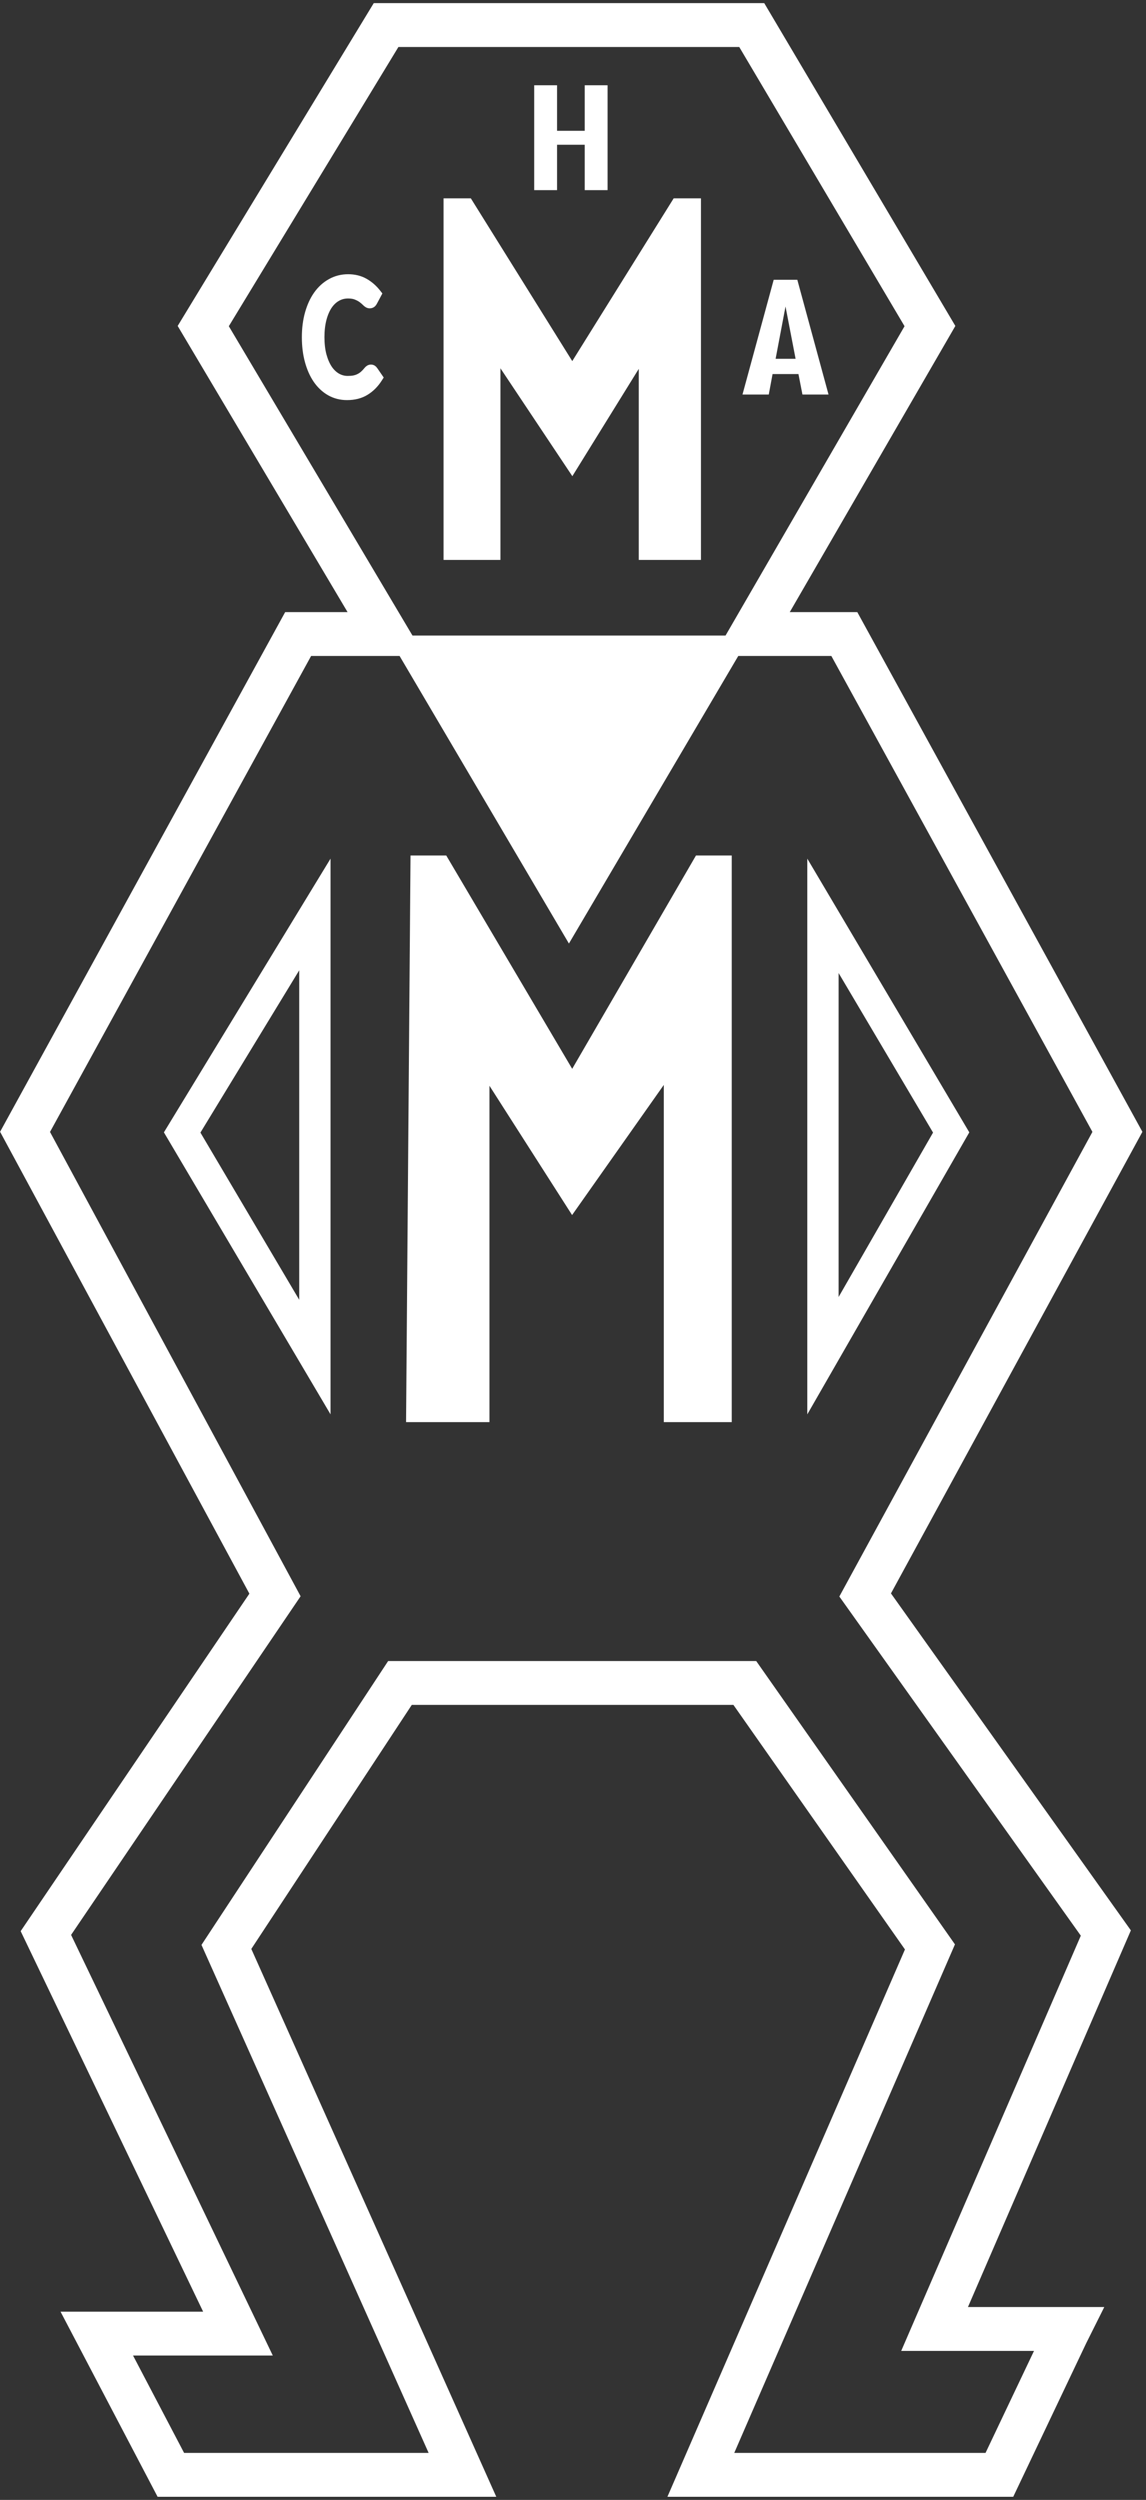
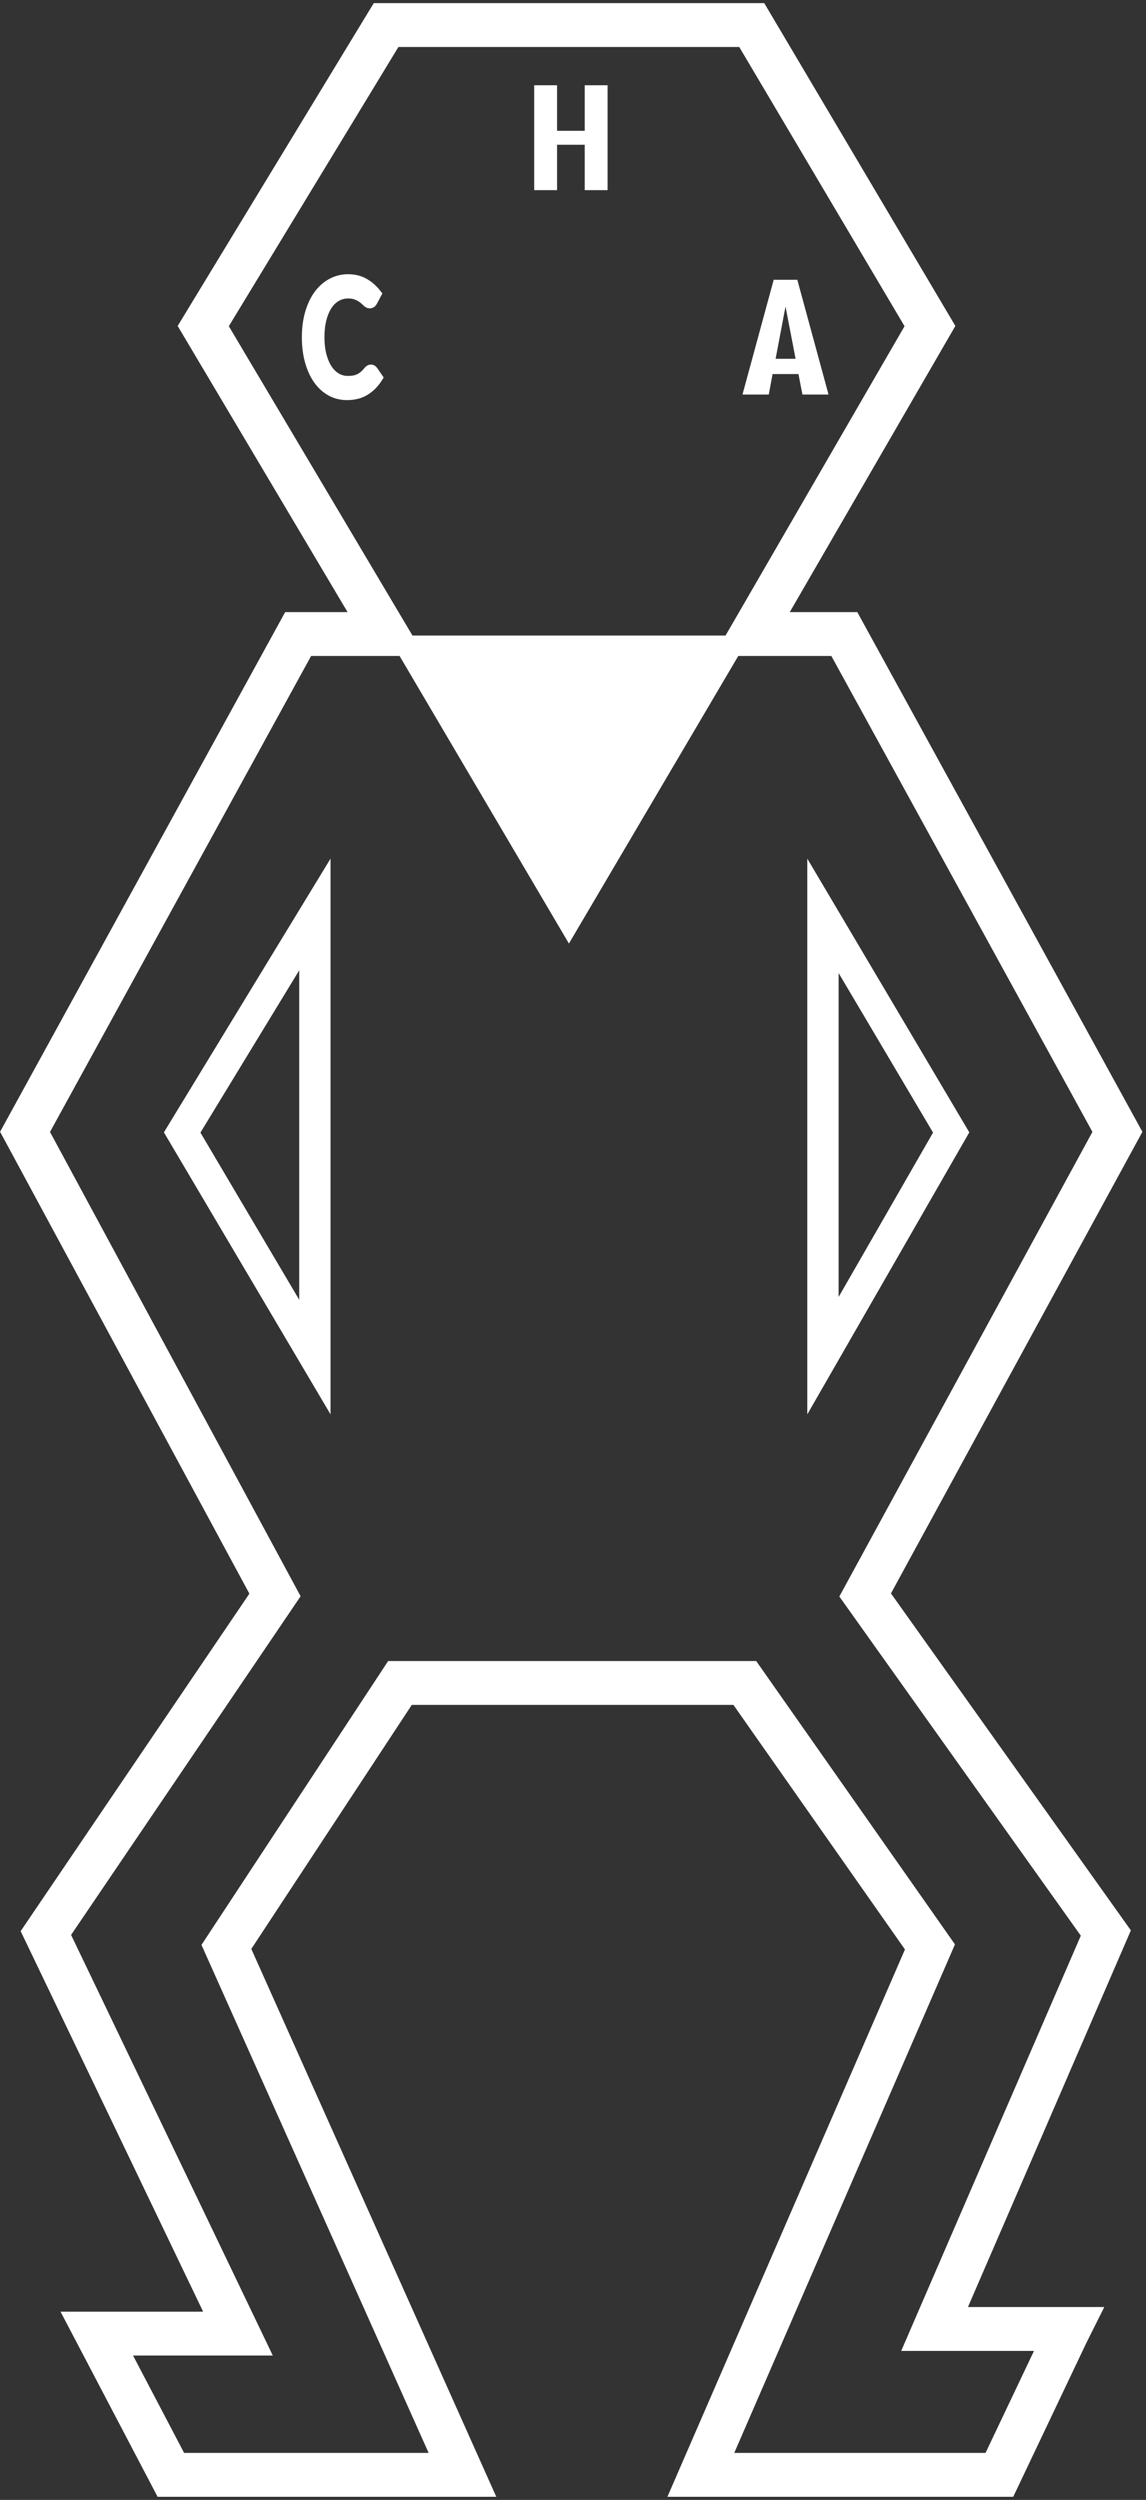
<svg xmlns="http://www.w3.org/2000/svg" width="183" height="399" viewBox="0 0 183 399" fill="none">
  <rect x="0" y="0" width="183" height="399" fill="#333333" stroke="none" />
  <path d="M15.457 372.457H38L7.326 308.522L43.913 254.565L4 180.652L47.609 101.196H61.652L32.456 52.044L61.652 4H120.043L148.5 52.044L120.043 101.196H134.826L178.435 180.652L138.152 254.565L176.587 308.522L149.239 371.717H170.674L170.304 372.457L159.587 395H111.913L148.5 310.739L118.935 268.609H63.87L36.152 310.739L73.848 395H27.283L15.457 372.457Z" stroke="white" stroke-width="7" />
  <path d="M29.089 180.749L50.282 145.954V216.598L29.089 180.749Z" stroke="white" stroke-width="5" />
  <path d="M151.889 180.749L131.414 146.172V216.373L151.889 180.749Z" stroke="white" stroke-width="5" />
-   <path d="M70.975 137.044H66.051L65.348 226.479H77.658V171.582L91.375 193.032L106.499 171.582V226.479H116.348V137.044H111.424L91.375 171.582L70.975 137.044Z" fill="white" stroke="white" />
  <path d="M118.936 101.935H62.762L90.849 149.608L118.936 101.935Z" fill="white" stroke="white" />
-   <path d="M79.48 88.934H71.262V32.087H74.946L91.382 58.451L107.818 32.087H111.502V88.934H102.434V57.352L91.382 75.203L79.48 57.352V88.934Z" fill="white" stroke="white" stroke-width="0.864" />
  <path d="M60.584 60.511L60.742 60.263L60.576 60.021L59.862 58.984C59.862 58.984 59.862 58.983 59.862 58.983C59.735 58.798 59.528 58.629 59.237 58.629C58.943 58.629 58.725 58.804 58.583 58.974L58.583 58.974L58.577 58.981C58.362 59.248 58.147 59.475 57.933 59.664C57.734 59.839 57.516 59.983 57.28 60.099L57.28 60.099L57.276 60.101C57.049 60.215 56.794 60.303 56.508 60.363C56.225 60.415 55.899 60.442 55.526 60.442C54.953 60.442 54.422 60.303 53.926 60.024C53.436 59.745 52.998 59.336 52.617 58.785C52.242 58.225 51.935 57.53 51.704 56.692C51.482 55.861 51.367 54.905 51.367 53.819C51.367 52.748 51.479 51.799 51.696 50.967C51.915 50.13 52.216 49.436 52.59 48.877C52.971 48.319 53.413 47.907 53.914 47.628L53.914 47.628L53.918 47.625C54.417 47.34 54.969 47.196 55.582 47.196C56.11 47.196 56.526 47.274 56.846 47.41L56.846 47.41L56.853 47.413C57.216 47.561 57.503 47.722 57.724 47.892C57.973 48.084 58.165 48.252 58.306 48.399L58.306 48.399L58.314 48.407C58.485 48.575 58.732 48.772 59.033 48.772C59.205 48.772 59.401 48.727 59.561 48.583L59.561 48.583L59.569 48.576C59.672 48.479 59.752 48.364 59.81 48.237L60.398 47.137L60.534 46.882L60.355 46.655C59.772 45.912 59.091 45.319 58.314 44.88C57.515 44.429 56.603 44.21 55.591 44.21C54.555 44.21 53.599 44.452 52.731 44.941C51.871 45.418 51.137 46.09 50.527 46.947L50.527 46.947L50.526 46.949C49.923 47.805 49.461 48.82 49.135 49.985C48.807 51.155 48.645 52.434 48.645 53.819C48.645 55.202 48.8 56.48 49.115 57.648C49.429 58.813 49.874 59.827 50.457 60.684L50.458 60.685C51.043 61.535 51.755 62.208 52.596 62.694L52.599 62.695C53.449 63.177 54.391 63.416 55.415 63.416C56.58 63.416 57.601 63.164 58.457 62.638C59.299 62.124 60.008 61.411 60.584 60.511Z" fill="white" stroke="white" stroke-width="0.885" />
  <path d="M128.14 62.973L127.502 59.702H123.368L122.76 62.973H118.564L123.55 44.652H127.319L132.305 62.973H128.14ZM123.854 57.267H127.046L125.435 48.919L123.854 57.267Z" fill="white" />
  <path d="M93.372 13.608H97.022V30.347H93.372V23.102H88.954V30.347H85.305V13.608H88.954V20.878H93.372V13.608Z" fill="white" />
</svg>